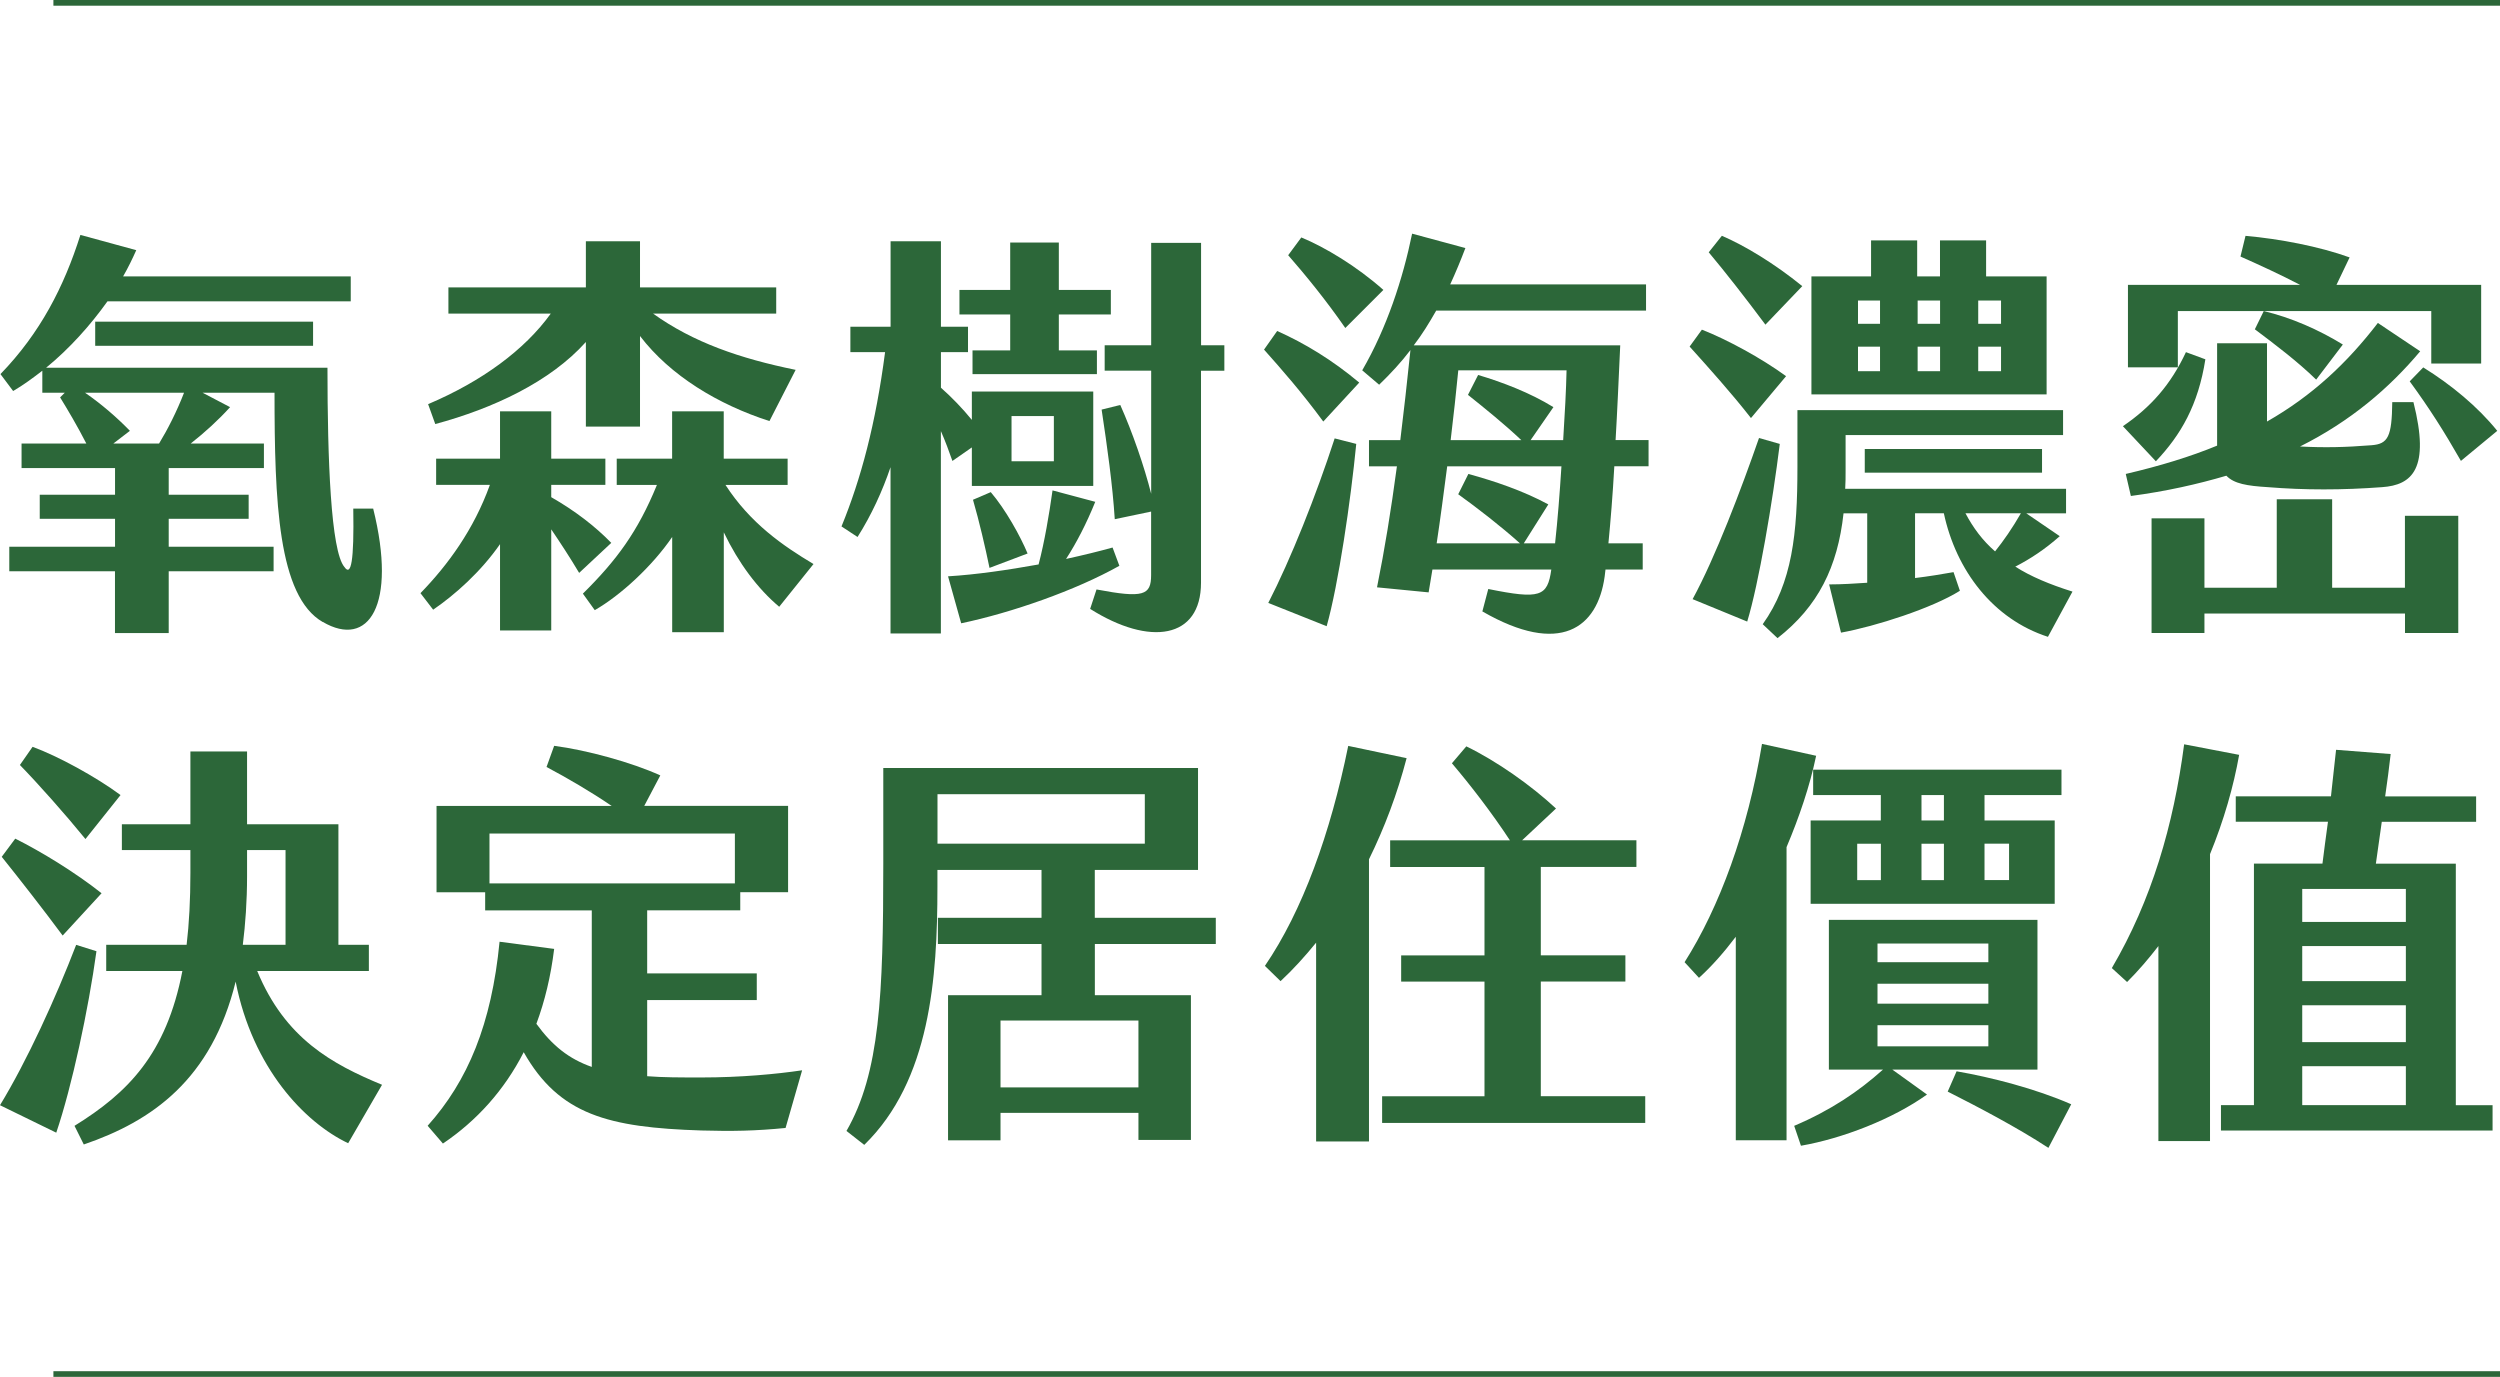
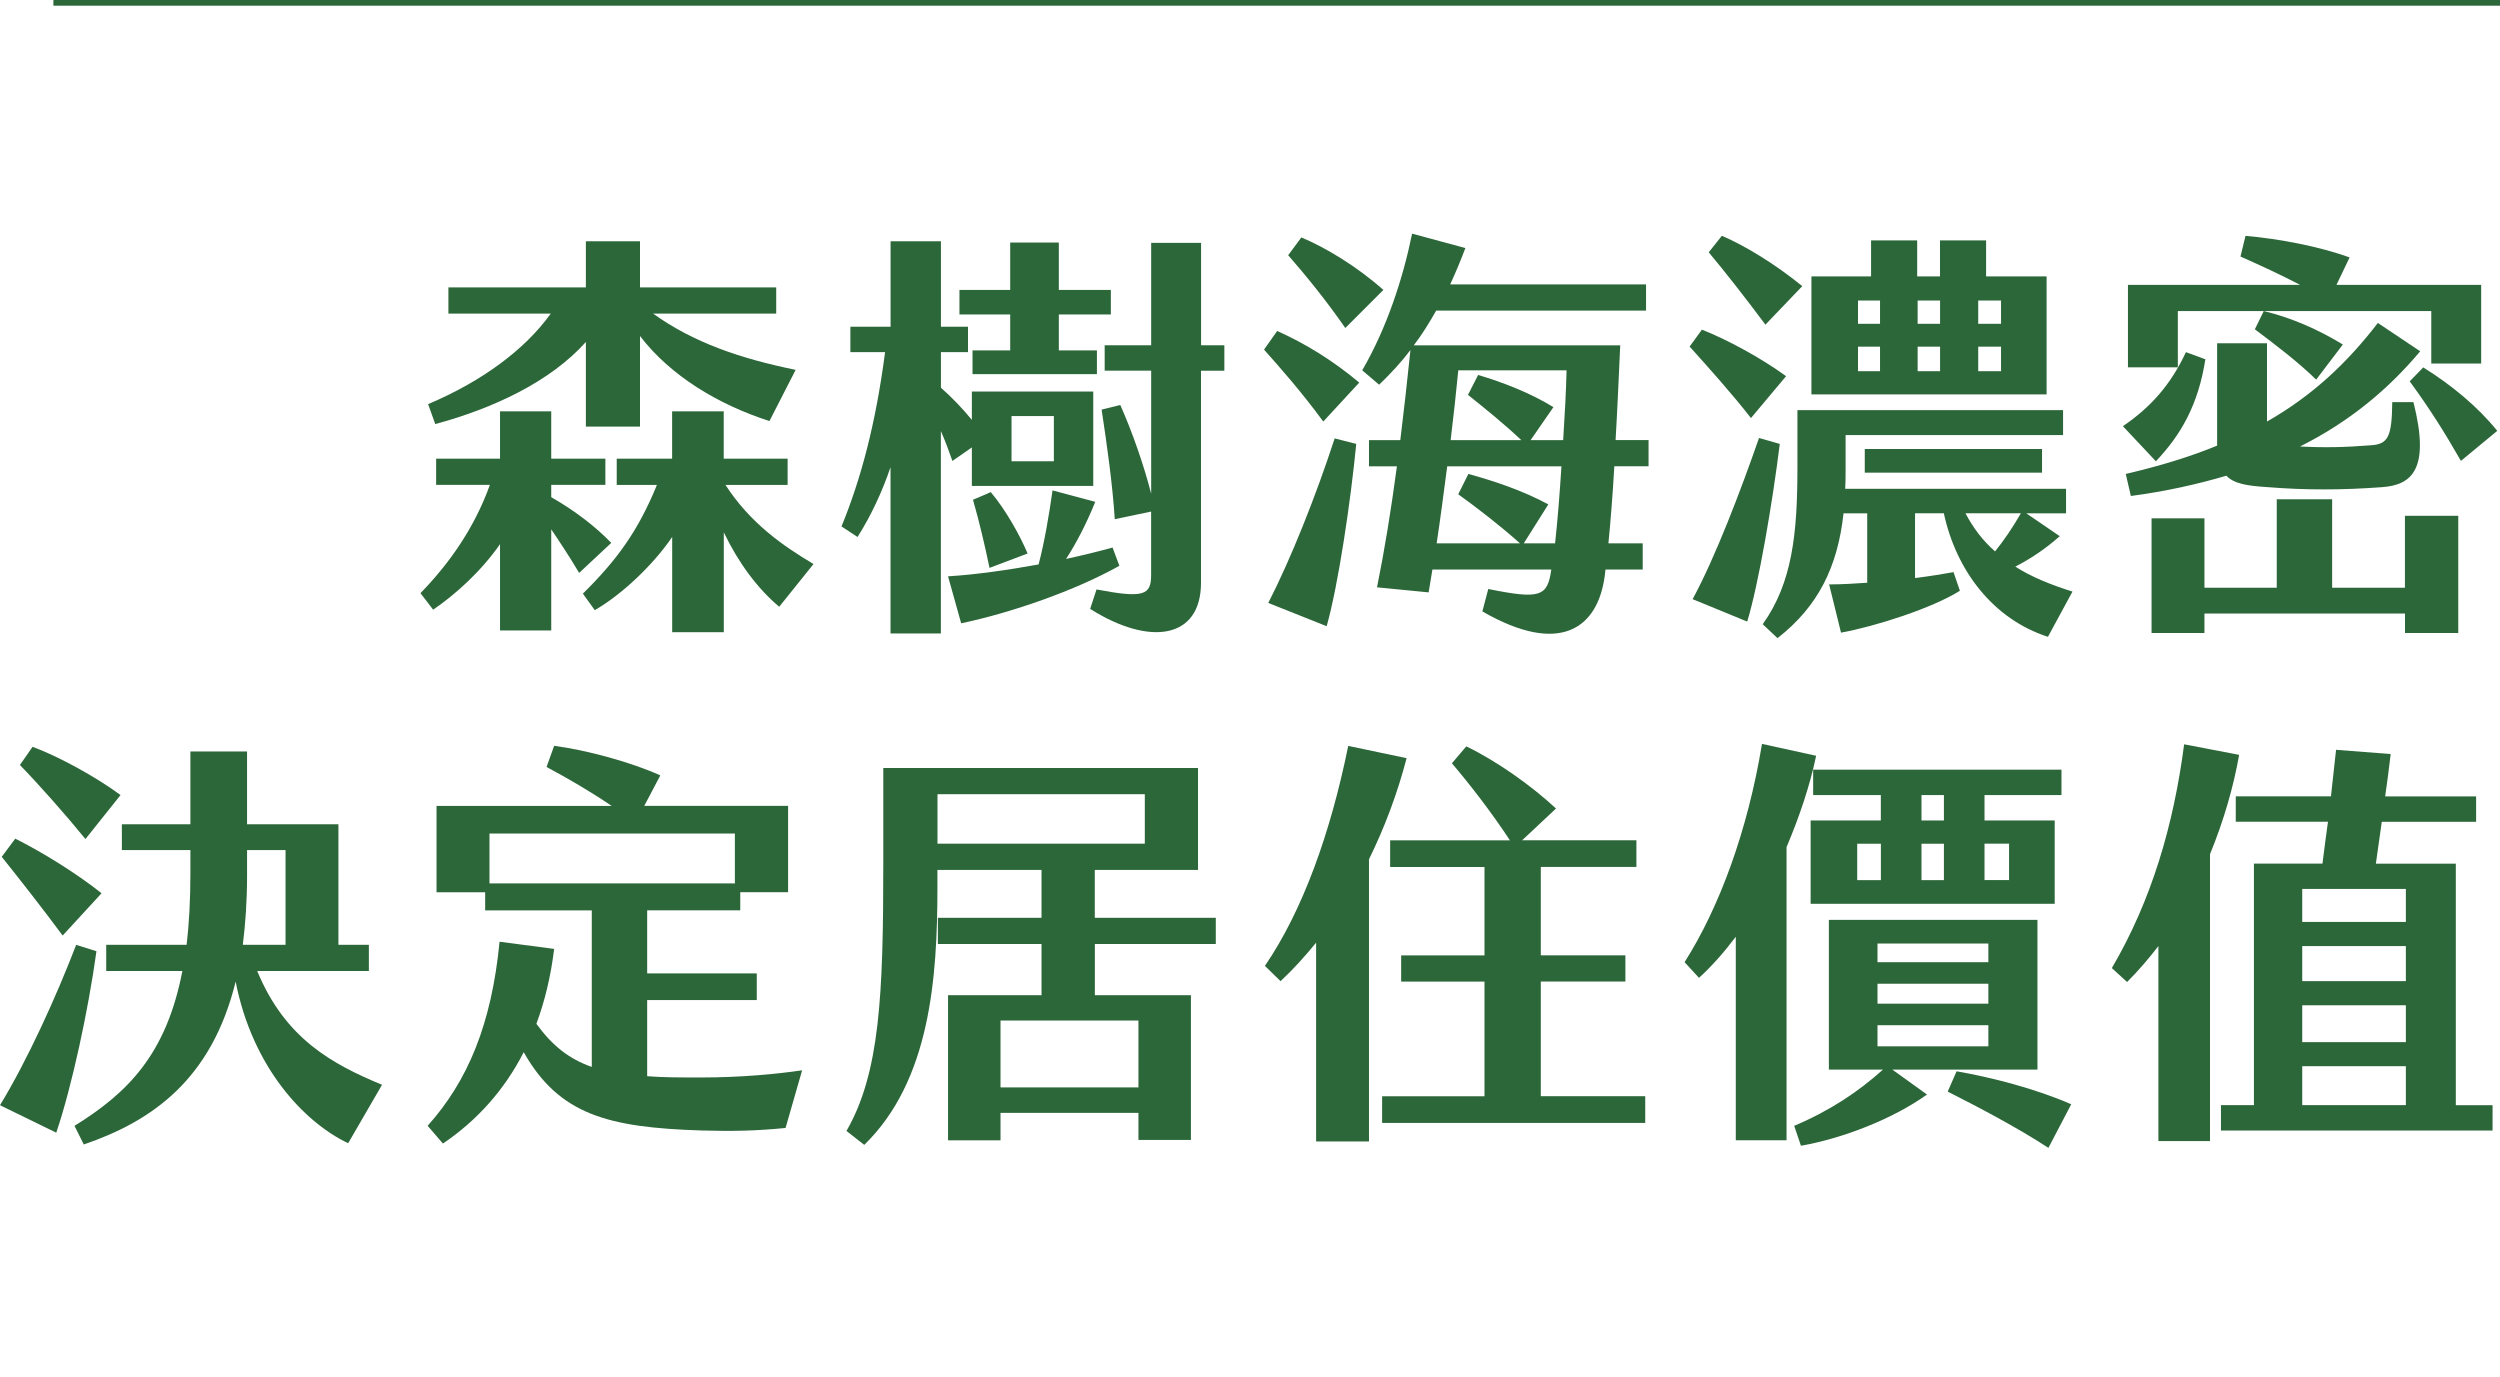
<svg xmlns="http://www.w3.org/2000/svg" id="_圖層_2" data-name="圖層 2" viewBox="0 0 376.83 207.55">
  <defs>
    <style>
      .cls-1 {
        fill: #2c6739;
      }

      .cls-2 {
        fill: none;
        stroke: #2c6739;
        stroke-miterlimit: 10;
        stroke-width: .86px;
      }
    </style>
  </defs>
  <g id="_圖層_1-2" data-name="圖層 1">
    <g>
-       <path class="cls-1" d="M48.65,93.76c-6.76-3.89-7.27-18.24-7.27-34.56h-10.84l4.14,2.17c-1.72,1.91-3.83,3.83-5.93,5.48h11.03v3.7h-14.35v4.02h12.05v3.63h-12.05v4.21h15.81v3.7h-15.81v9.31h-8.1v-9.31H1.4v-3.7h15.94v-4.21H5.99v-3.63h11.35v-4.02H3.25v-3.7h9.76c-1.34-2.62-2.81-5.1-3.95-6.95l.7-.7h-3.38v-3.32c-1.4,1.08-2.87,2.17-4.4,3.06l-1.91-2.55c5.99-6.19,9.57-13.14,12.05-20.98l8.42,2.3c-.57,1.28-1.21,2.61-1.98,3.95h34.31v3.76H16.2c-2.55,3.57-5.67,7.08-9.25,10.01h42.41c0,13.84.51,27.61,2.55,30.03,1.02,1.47,1.47-.83,1.34-8.8h3c3.63,14.6-.7,21.11-7.59,17.09ZM27.74,59.2h-14.92c2.42,1.66,4.85,3.76,6.76,5.74l-2.49,1.91h6.89c1.28-2.1,2.68-4.85,3.76-7.65ZM14.35,52.12v-3.63h32.84v3.63H14.35Z" />
      <path class="cls-1" d="M87.3,86.36c-1.4-2.36-2.87-4.59-4.21-6.57v15.24h-7.72v-13.01c-2.93,4.21-6.82,7.65-10.08,9.88l-1.91-2.49c4.14-4.27,8.03-9.57,10.46-16.32h-8.1v-3.95h9.63v-7.14h7.72v7.14h8.16v3.95h-8.16v1.85c3.57,2.04,6.63,4.4,9.05,6.89l-4.85,4.53ZM83.02,47.27h-15.43v-3.95h20.72v-6.95h8.16v6.95h20.53v3.95h-18.56c6.06,4.34,13.07,6.76,21.49,8.48l-3.95,7.72c-7.72-2.49-14.92-6.82-19.51-12.82v13.65h-8.16v-12.75c-5.36,5.99-13.96,10.01-22.7,12.37l-1.08-3c8.1-3.44,14.54-8.16,18.49-13.65ZM122.62,85.02l-5.17,6.44c-3.25-2.74-6.12-6.57-8.35-11.22v15.05h-7.78v-14.35c-3,4.4-7.78,8.8-11.67,11.03l-1.79-2.49c5.1-5.04,8.29-9.37,11.16-16.39h-6.06v-3.95h8.35v-7.14h7.78v7.14h9.63v3.95h-9.37c3.76,5.8,8.67,9.18,13.26,11.92Z" />
      <path class="cls-1" d="M141.82,65v30.48h-7.59v-25.06c-1.21,3.57-2.87,7.21-4.97,10.52l-2.42-1.59c2.93-7.14,5.17-15.5,6.57-26.27h-5.23v-3.83h6.06v-12.88h7.59v12.88h4.08v3.83h-4.08v5.36c1.66,1.47,3.25,3.12,4.66,4.85v-4.27h18.3v14.22h-18.3v-5.8l-2.93,2.04c-.51-1.47-1.08-3-1.72-4.46ZM168.73,85.28c-6.57,3.7-16.26,7.08-23.85,8.67l-1.98-7.08c4.21-.25,9.05-.96,13.65-1.79.89-3.38,1.59-7.53,2.1-11.16l6.44,1.72c-1.34,3.32-2.87,6.25-4.4,8.61,2.61-.57,4.97-1.15,7.01-1.72l1.02,2.74ZM152.27,47.4h-7.65v-3.7h7.65v-7.14h7.33v7.14h7.84v3.7h-7.84v5.42h5.74v3.57h-18.75v-3.57h5.68v-5.42ZM146.66,75.33l2.68-1.15c2.23,2.61,4.46,6.63,5.55,9.25l-5.74,2.17c-.64-3.12-1.53-6.95-2.49-10.27ZM152.47,69.53h6.38v-6.82h-6.38v6.82ZM184.54,55.88h-3.51v31.95c0,8.48-7.72,9.63-16.71,3.95l.96-2.93c7.08,1.34,8.23.89,8.23-2.17v-9.57l-5.48,1.15c-.32-5.1-1.15-11.03-1.98-16.52l2.81-.7c1.85,4.14,3.63,9.31,4.66,13.39v-18.56h-7.01v-3.83h7.01v-15.43h7.52v15.43h3.51v3.83Z" />
      <path class="cls-1" d="M192.51,49.89c4.15,1.85,8.35,4.4,12.37,7.78l-5.42,5.87c-3.19-4.34-6.25-7.84-8.93-10.84l1.98-2.81ZM201.18,66.08l3.25.83c-.83,8.54-2.68,21.17-4.46,27.48l-8.8-3.51c3.38-6.57,7.21-16.2,10.01-24.81ZM202.78,49.44c-2.87-4.15-5.99-7.97-8.61-10.97l1.98-2.68c3.57,1.47,8.35,4.34,12.37,7.91l-5.74,5.74ZM243.33,70.29c-.25,4.46-.57,8.29-.89,11.61h5.17v3.95h-5.61l-.13,1.08c-1.08,7.72-6.7,11.99-18.43,5.23l.89-3.38c7.84,1.59,8.93,1.15,9.5-2.93h-17.92l-.57,3.44-7.78-.76c1.15-5.68,2.1-11.54,3-18.24h-4.21v-3.95h4.72c.51-4.14,1.02-8.67,1.53-13.58-1.4,1.85-3,3.57-4.72,5.23l-2.55-2.17c3.7-6.38,6.12-13.77,7.52-20.6l8.03,2.17c-.7,1.85-1.47,3.7-2.29,5.48h29.52v3.95h-31.63c-1.02,1.79-2.1,3.57-3.38,5.23h31.12c-.25,5.36-.45,10.08-.7,14.28h4.97v3.95h-5.17ZM235.36,70.29h-17.22c-.51,3.89-1.02,7.84-1.59,11.61h12.56c-2.93-2.62-6.38-5.29-9.31-7.4l1.53-3.06c3.95,1.08,8.29,2.55,12.05,4.59l-3.7,5.87h4.72c.38-3.44.7-7.52.96-11.61ZM218.66,66.34h10.65c-2.49-2.36-5.48-4.78-8.04-6.82l1.53-3c3.63,1.08,7.84,2.68,11.35,4.85l-3.44,4.97h4.91c.25-3.95.45-7.65.51-10.52h-16.32c-.32,3.25-.7,6.82-1.15,10.52Z" />
      <path class="cls-1" d="M263.93,63.02c-2.93-3.76-6.38-7.59-9.25-10.78l1.85-2.55c3.76,1.47,8.93,4.27,12.69,7.01l-5.29,6.31ZM268.27,66.91c-1.08,8.74-3.19,21.17-4.91,26.78l-8.23-3.38c3.44-6.31,7.33-16.58,10.01-24.29l3.12.89ZM266.1,48.93c-3-4.02-5.93-7.78-8.54-10.9l1.98-2.49c3.44,1.47,7.97,4.21,12.12,7.59l-5.55,5.8ZM312.39,89.17l-3.7,6.82c-8.29-2.68-13.84-10.01-15.69-18.62h-4.34v9.76c2.04-.25,4.02-.57,5.8-.89l.96,2.81c-4.15,2.61-12.69,5.36-17.92,6.31l-1.79-7.27c1.98,0,3.89-.13,5.74-.25v-10.46h-3.57c-.89,8.1-3.83,14.03-9.95,18.81l-2.23-2.1c4.46-6.25,5.23-13.65,5.23-23.66v-8.61h40.04v3.76h-32.78v5.36c0,.96,0,1.85-.06,2.74h33.29v3.7h-5.99l5.04,3.44c-2.23,1.98-4.46,3.44-6.7,4.59,2.29,1.47,5.17,2.68,8.61,3.76ZM308.5,59.45h-35.46v-17.79h8.99v-5.42h6.95v5.42h3.44v-5.42h6.95v5.42h9.12v17.79ZM283.38,45.3h-3.32v3.51h3.32v-3.51ZM283.38,52.25h-3.32v3.7h3.32v-3.7ZM281.08,71.25v-3.57h26.72v3.57h-26.72ZM292.43,45.3h-3.38v3.51h3.38v-3.51ZM292.43,52.25h-3.38v3.7h3.38v-3.7ZM296.26,77.37c1.15,2.17,2.55,4.08,4.46,5.74,1.28-1.59,2.61-3.51,3.89-5.74h-8.35ZM301.62,45.3h-3.44v3.51h3.44v-3.51ZM301.62,52.25h-3.44v3.7h3.44v-3.7Z" />
      <path class="cls-1" d="M324.96,69.53l-4.97-5.29c4.21-2.87,7.21-6.25,9.5-11.16l2.93,1.08c-1.08,6.89-3.7,11.41-7.46,15.37ZM335.6,71.7c-4.34,1.28-9.12,2.36-14.41,3.06l-.77-3.32c5.17-1.21,9.76-2.61,13.77-4.27v-15.43h7.52v11.8c6.82-3.89,12.05-8.8,16.71-14.86l6.38,4.27c-4.66,5.55-10.46,10.52-18.11,14.35,3.63.19,6.76.13,10.78-.19,2.49-.19,3.06-1.28,3.12-6.5h3.19c2.55,10.07-.19,12.5-4.72,12.82-5.99.45-11.73.45-17.22,0-3.12-.19-5.1-.51-6.25-1.72ZM328.27,55.37h-7.52v-12.43h25.95c-2.93-1.53-6.12-3-8.99-4.27l.76-3.12c5.1.45,11.1,1.59,15.69,3.25l-1.98,4.14h21.81v11.86h-7.52v-7.91h-38.2v8.48ZM362.51,77.75h8.03v17.66h-8.03v-2.93h-30.23v2.93h-7.97v-17.28h7.97v10.46h10.9v-13.33h8.35v13.33h10.97v-10.84ZM339.88,49.63l1.34-2.74c4.08.96,8.29,2.81,11.92,5.04l-4.02,5.29c-2.81-2.74-6.19-5.29-9.25-7.59ZM376.42,64.94l-5.48,4.53c-2.55-4.46-4.78-7.97-7.72-11.99l2.04-2.1c4.21,2.61,8.23,5.93,11.16,9.57Z" />
      <path class="cls-1" d="M14.54,143.37c-1.21,8.8-3.7,20.41-6.06,27.36l-8.48-4.14c4.08-6.7,8.42-16.2,11.48-24.17l3.06.96ZM9.44,141.01c-2.93-3.95-6.57-8.61-9.18-11.86l2.04-2.74c3.95,1.98,9.06,5.1,13.01,8.23l-5.87,6.38ZM12.88,126.47c-3.06-3.76-7.14-8.35-9.88-11.16l1.91-2.74c3.83,1.4,9.56,4.53,13.26,7.27l-5.29,6.63ZM57.58,163.52l-5.1,8.8c-6.57-3.12-14.41-11.35-16.96-24.36-3.63,14.79-12.63,21.04-22.89,24.55l-1.4-2.81c8.03-4.97,13.84-10.78,16.26-23.34h-11.48v-3.95h12.12c.38-3.19.57-6.82.57-10.84v-3.44h-10.33v-3.89h10.33v-10.97h8.54v10.97h13.77v18.17h4.59v3.95h-16.83c4.21,10.2,11.29,14.03,18.81,17.15ZM36.6,142.41h6.44v-14.28h-5.8v3.95c0,3.76-.25,7.21-.64,10.33Z" />
      <path class="cls-1" d="M120.9,161.35l-2.49,8.67c-4.53.45-8.1.51-12.69.38-14.03-.45-21.43-2.36-26.78-11.8-2.93,5.74-7.08,10.33-12.18,13.77l-2.3-2.68c6.06-6.76,9.63-15.3,10.84-27.74l8.23,1.08c-.51,4.14-1.4,7.84-2.68,11.29,2.42,3.32,4.91,5.29,8.35,6.5v-23.59h-16.07v-2.74h-7.33v-13.01h26.4c-3.19-2.17-6.7-4.21-9.82-5.87l1.15-3.19c4.91.64,11.67,2.49,16,4.46l-2.42,4.59h21.68v13.01h-7.21v2.74h-14.03v9.5h16.52v4.02h-16.52v11.48c2.36.19,5.04.19,8.16.19,5.93,0,11.35-.51,15.18-1.08ZM73.78,125.64v7.52h36.99v-7.52h-36.99Z" />
      <path class="cls-1" d="M165.03,142.29v7.72h14.48v21.81h-7.91v-4.08h-20.79v4.14h-7.91v-21.87h14.09v-7.72h-15.62v-3.95h15.62v-7.21h-15.69v2.61c0,13.65-1.08,29.14-11.03,38.83l-2.68-2.1c5.04-8.74,5.55-20.53,5.55-40.24v-14.47h47.44v15.37h-15.56v7.21h18.24v3.95h-18.24ZM141.31,127.17h31.25v-7.46h-31.25v7.46ZM150.81,153.83v10.08h20.79v-10.08h-20.79Z" />
      <path class="cls-1" d="M206.35,129.53v42.53h-7.97v-29.97c-1.66,2.04-3.44,4.02-5.36,5.8l-2.36-2.3c5.67-8.29,9.88-19.96,12.56-33.16l8.8,1.85c-1.4,5.36-3.32,10.46-5.67,15.24ZM247.99,165.24v4.02h-39.66v-4.02h15.43v-17.28h-12.56v-3.95h12.56v-13.33h-14.22v-4.02h18.05c-2.68-4.08-5.87-8.23-8.74-11.61l2.17-2.55c4.59,2.23,9.76,5.87,13.52,9.37l-5.1,4.78h17.22v4.02h-14.41v13.33h12.75v3.95h-12.75v17.28h15.75Z" />
      <path class="cls-1" d="M269.29,127.68v44.19h-7.65v-30.67c-1.79,2.36-3.63,4.46-5.55,6.19l-2.17-2.36c5.23-8.23,9.5-19.77,11.67-32.9l8.16,1.79c-.96,4.59-2.55,9.25-4.46,13.77ZM285.23,161.22l5.23,3.76c-5.17,3.7-12.75,6.63-19,7.72l-1.02-3c5.55-2.36,9.69-5.17,13.39-8.48h-8.16v-22.57h31.44v22.57h-21.87ZM299.13,119.84v3.83h10.58v12.56h-36.79v-12.56h10.58v-3.83h-10.2v-3.83h37.43v3.83h-11.61ZM279.94,132.66h3.57v-5.48h-3.57v5.48ZM283,145.03h16.71v-2.81h-16.71v2.81ZM283,151.28h16.71v-3h-16.71v3ZM283,157.72h16.71v-3.19h-16.71v3.19ZM293.01,119.84h-3.38v3.83h3.38v-3.83ZM289.63,132.66h3.38v-5.48h-3.38v5.48ZM312.2,166.45l-3.44,6.57c-4.78-3.12-10.65-6.19-15.18-8.48l1.34-3.06c5.17.89,11.92,2.62,17.28,4.97ZM299.13,127.17v5.48h3.7v-5.48h-3.7Z" />
      <path class="cls-1" d="M333.12,128.77v43.23h-7.78v-29.4c-1.47,1.91-3,3.7-4.72,5.42l-2.3-2.1c5.99-10.2,9.31-21.55,10.9-33.73l8.29,1.59c-.83,4.72-2.3,9.88-4.4,14.99ZM375.71,166.58v3.83h-40.94v-3.83h4.97v-36.41h10.33c.25-1.91.51-4.08.83-6.31h-13.9v-3.83h14.35c.25-2.55.57-4.97.77-7.01l8.23.64c-.25,2.1-.51,4.27-.83,6.38h13.71v3.83h-14.22l-.89,6.31h12.05v36.41h5.55ZM362.64,133.99h-15.62v4.97h15.62v-4.97ZM362.64,142.6h-15.62v5.29h15.62v-5.29ZM362.64,151.53h-15.62v5.55h15.62v-5.55ZM362.64,160.71h-15.62v5.87h15.62v-5.87Z" />
    </g>
    <line class="cls-2" x1="8.05" y1=".43" x2="376.83" y2=".43" />
-     <line class="cls-2" x1="8.05" y1="207.11" x2="376.83" y2="207.11" />
  </g>
</svg>